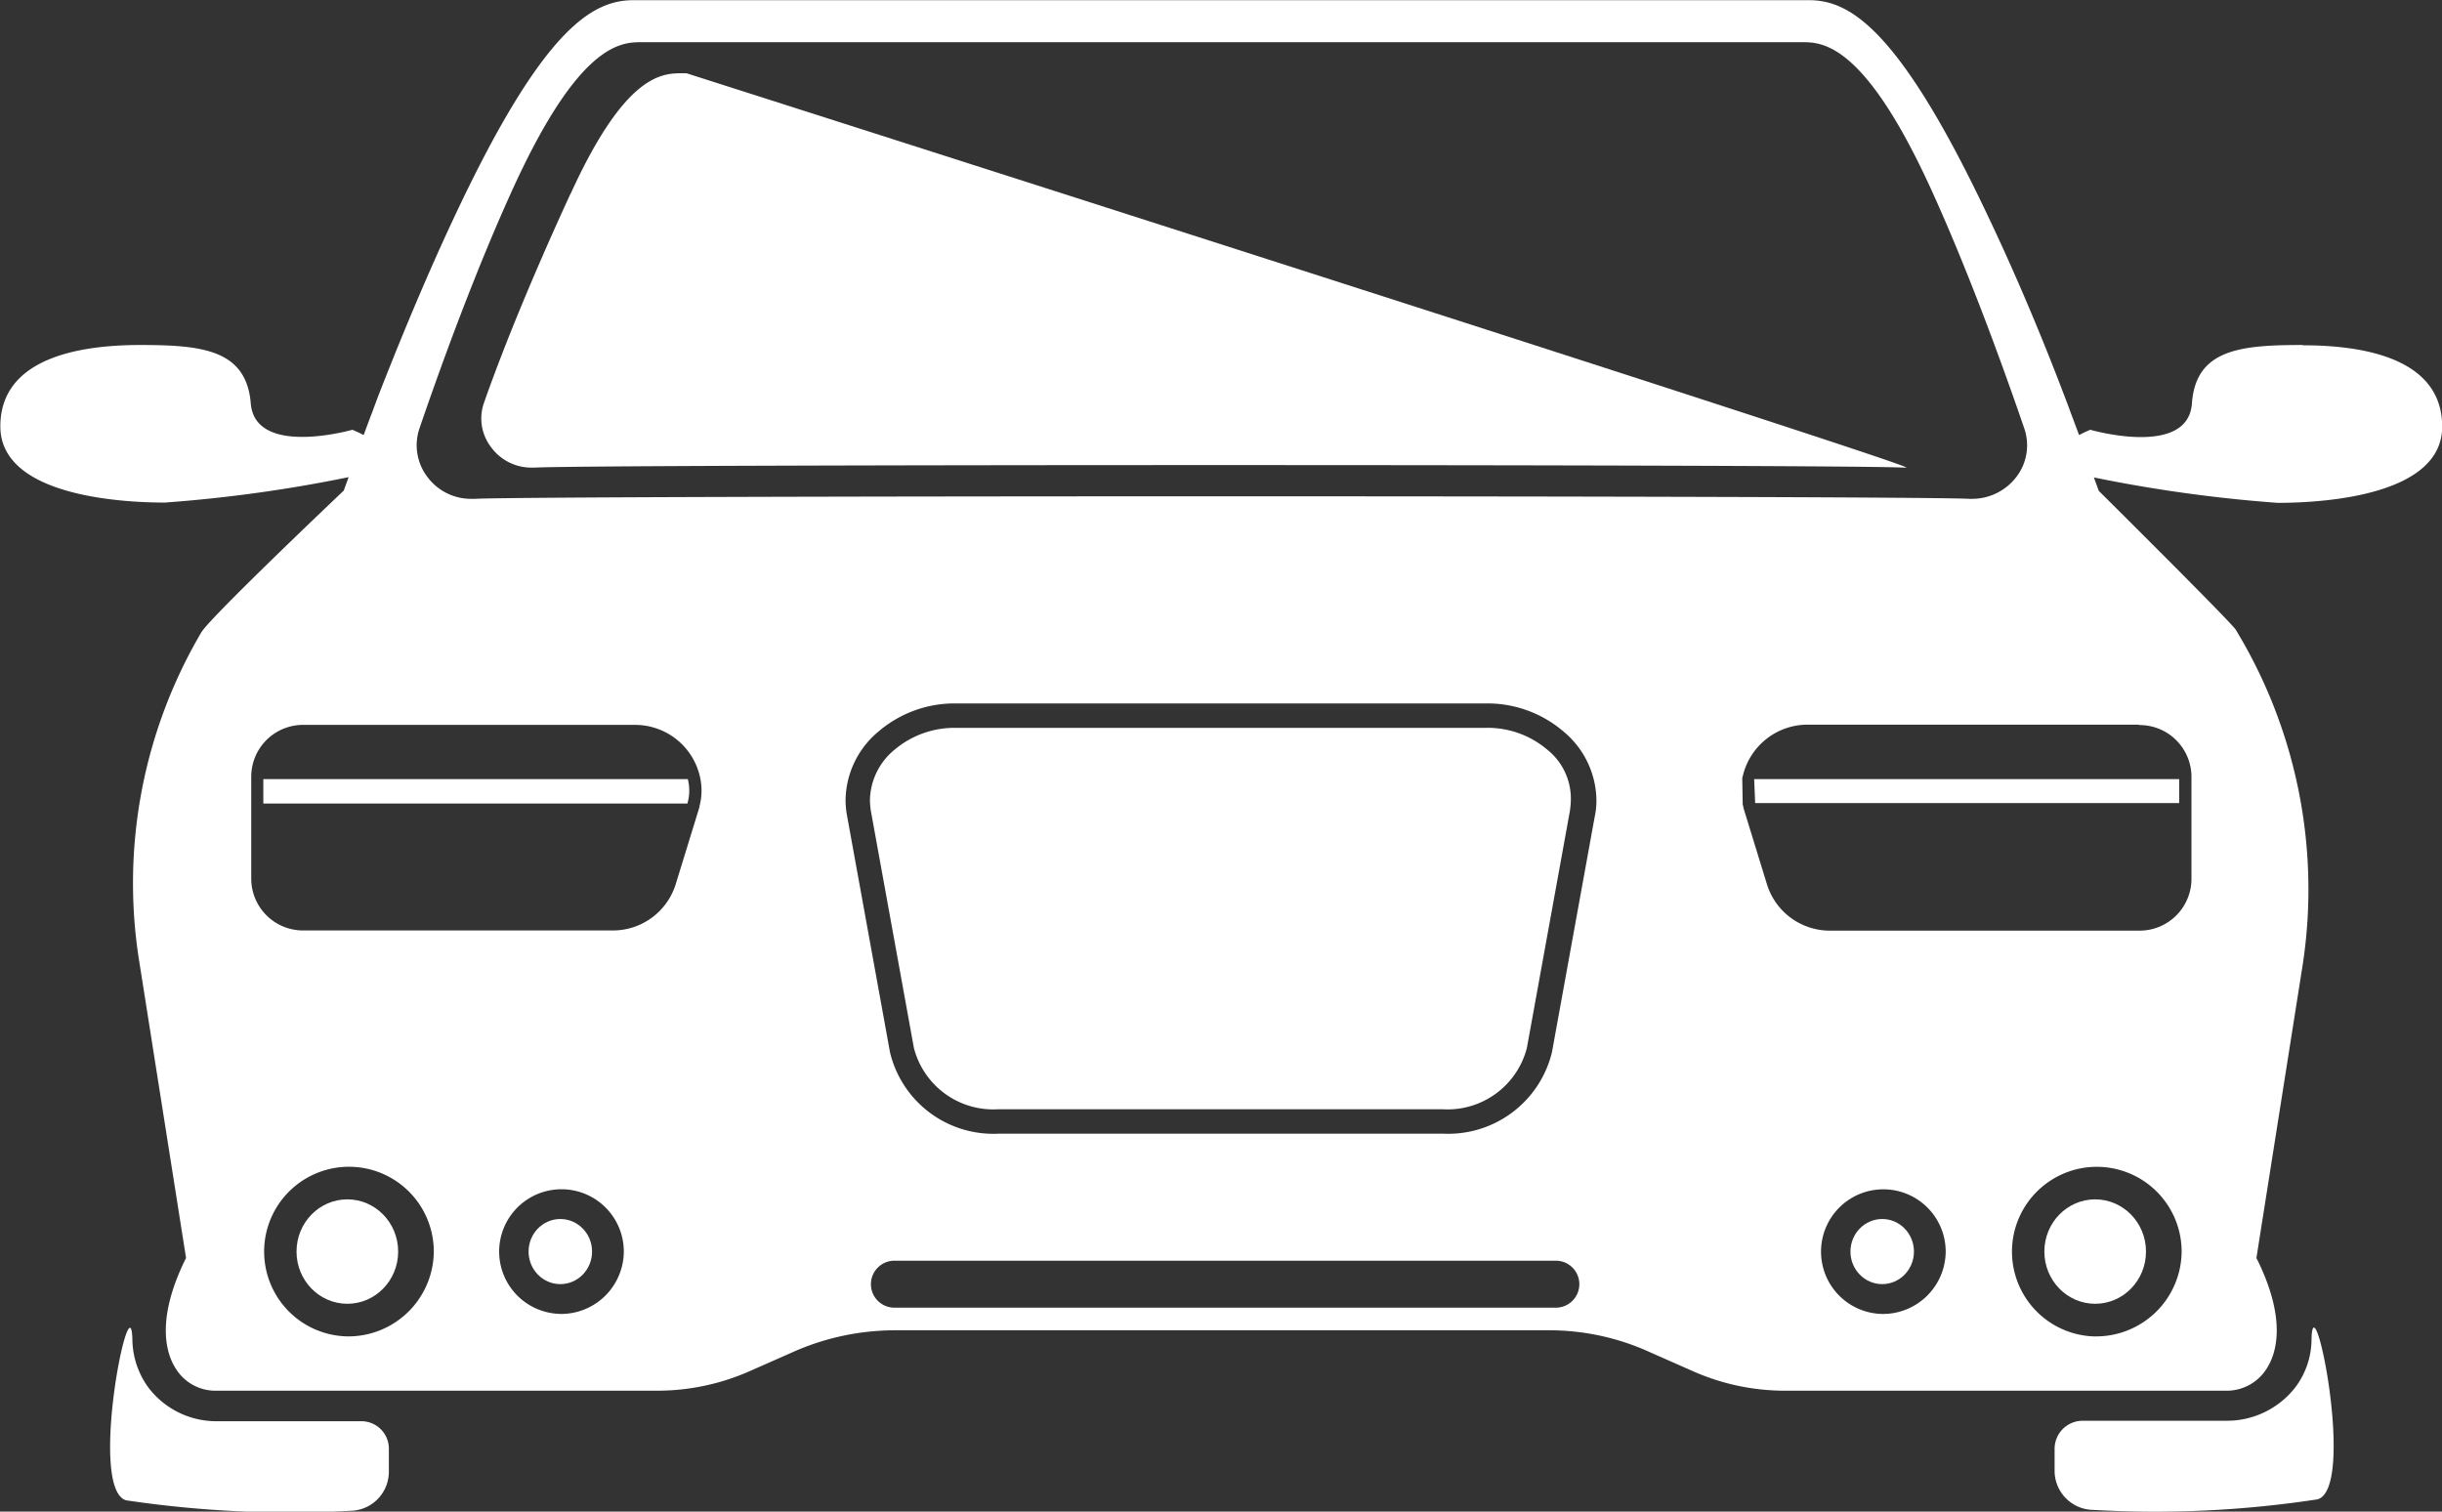
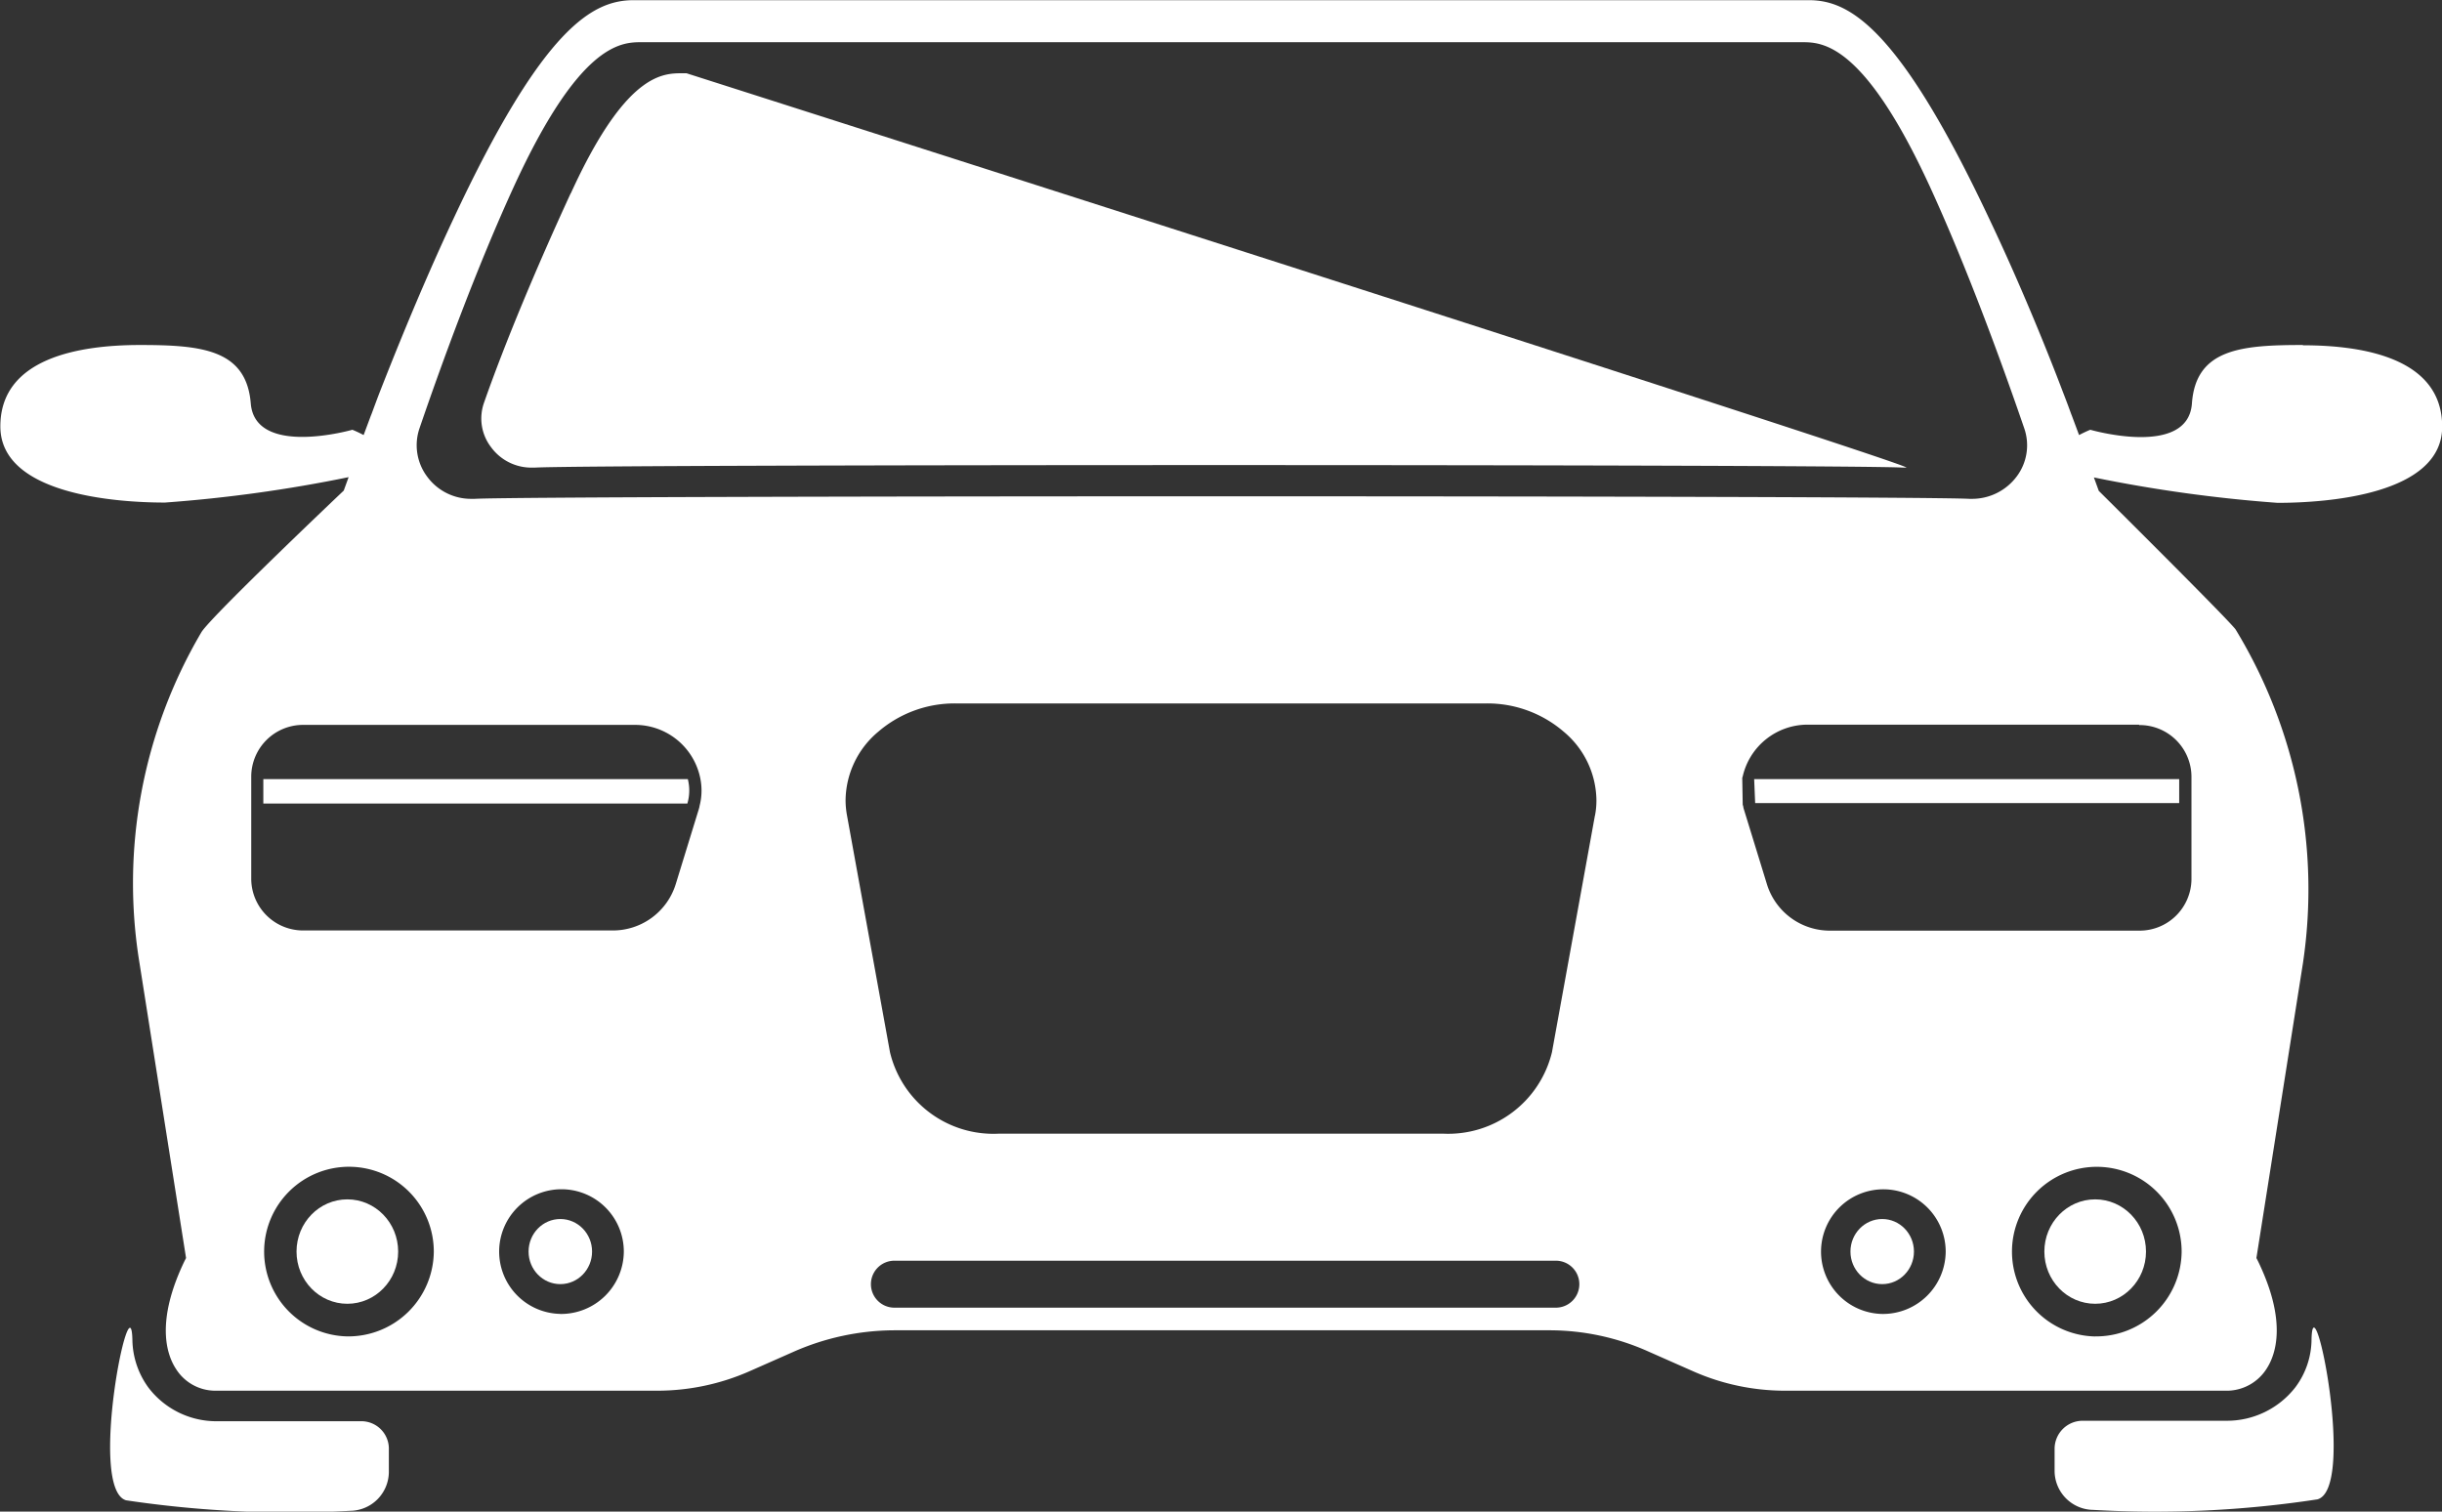
<svg xmlns="http://www.w3.org/2000/svg" width="42" height="26" viewBox="0 0 42 26">
  <rect x="0" y="0" width="42" height="26" fill="#333333" stroke="none" />
  <g id="Luxury_Car_App" data-name="Luxury Car App" transform="translate(-6 -98.3)">
    <path id="XMLID_20_" d="M431.019,375.555a1.385,1.385,0,0,1-.277.824,1.49,1.49,0,0,1-1.193.577h-2.462a.483.483,0,0,0-.487.478v.387a.673.673,0,0,0,.664.668,18.491,18.491,0,0,0,3.856-.181C431.792,378.126,431.045,374.467,431.019,375.555Z" transform="translate(-385.263 -254.219)" fill="#fff" />
    <path id="XMLID_19_" d="M32.854,377.025H30.393a1.467,1.467,0,0,1-1.193-.577,1.426,1.426,0,0,1-.277-.824c-.025-1.1-.773,2.563-.109,2.761a19.076,19.076,0,0,0,3.856.181.673.673,0,0,0,.664-.668v-.387A.473.473,0,0,0,32.854,377.025Z" transform="translate(-20.646 -254.28)" fill="#fff" />
    <path id="XMLID_18_" d="M106.064,115.669c-.588,1.277-1.126,2.563-1.487,3.593a.81.81,0,0,0,.118.766.858.858,0,0,0,.7.354h.05c1-.058,22.542-.058,23.542,0h.05c.277,0-20.979-6.783-20.979-6.783-.328.008-.983-.14-1.991,2.069Z" transform="translate(-90.251 -14.039)" fill="#fff" />
    <path id="Path_203896" data-name="Path 203896" d="M45.606,104.234c-1.059,0-1.84.066-1.907,1.005s-1.748.453-1.748.453a2.116,2.116,0,0,0-.193.091l-.126-.338c-.008-.016-.059-.165-.151-.4-.227-.6-.7-1.788-1.269-2.984-1.554-3.3-2.411-3.758-3.1-3.758H16.9c-.7,0-1.554.453-3.1,3.758-.563,1.2-1.033,2.382-1.269,2.984-.092.239-.143.387-.151.4l-.126.338a2.116,2.116,0,0,0-.193-.091s-1.672.478-1.748-.453-.849-1.005-1.907-1.005-2.4.231-2.4,1.4,1.983,1.31,2.831,1.31a24.544,24.544,0,0,0,3.159-.437l-.084.231s-2.252,2.135-2.445,2.431a8.506,8.506,0,0,0-1.067,5.7l.8,5.069-.025.049c-.5,1.038-.311,1.607-.151,1.854a.8.8,0,0,0,.664.379h7.629a3.935,3.935,0,0,0,1.563-.33l.765-.338a4.321,4.321,0,0,1,1.731-.371H32.633a4.158,4.158,0,0,1,1.731.371l.765.338a3.9,3.9,0,0,0,1.563.33H44.32a.813.813,0,0,0,.664-.379c.16-.247.353-.816-.151-1.854l-.025-.049.8-5.069a8.6,8.6,0,0,0-1.159-5.744c-.143-.19-2.352-2.382-2.352-2.382l-.084-.231a24.741,24.741,0,0,0,3.159.437c.849,0,2.831-.14,2.831-1.31s-1.336-1.4-2.394-1.4ZM11.974,121.286a1.459,1.459,0,1,1,1.487-1.459A1.471,1.471,0,0,1,11.974,121.286Zm3.663-.387a1.072,1.072,0,1,1,1.092-1.071A1.08,1.08,0,0,1,15.637,120.9Zm2.394-8.728c0,.008-.008.025-.008.033l-.4,1.3a1.132,1.132,0,0,1-1.092.8h-5.31a.892.892,0,0,1-.9-.882v-1.772a.892.892,0,0,1,.9-.882h5.7a1.144,1.144,0,0,1,1.117.89,1.054,1.054,0,0,1-.008.511Zm14.728,8.621H21.383a.4.4,0,1,1,0-.808H32.759a.4.4,0,1,1,0,.808Zm.672-8.464-.739,4.071a1.836,1.836,0,0,1-1.874,1.4H23.181a1.828,1.828,0,0,1-1.874-1.4l-.739-4.071a1.469,1.469,0,0,1-.025-.264,1.557,1.557,0,0,1,.563-1.179,2.011,2.011,0,0,1,1.336-.486h9.116a2.011,2.011,0,0,1,1.336.486,1.557,1.557,0,0,1,.563,1.179,1.339,1.339,0,0,1-.025.264ZM14.158,106.88h-.05a.934.934,0,0,1-.765-.387.9.9,0,0,1-.126-.832c.386-1.129.983-2.761,1.622-4.154,1.109-2.415,1.815-2.481,2.176-2.481h20c.361,0,1.067.074,2.176,2.481.639,1.393,1.235,3.025,1.622,4.154a.892.892,0,0,1-.126.832.957.957,0,0,1-.765.387h-.05c-1.109-.058-24.617-.058-25.709,0ZM38.372,120.9a1.072,1.072,0,1,1,1.092-1.071A1.08,1.08,0,0,1,38.372,120.9Zm3.663.387a1.459,1.459,0,1,1,1.487-1.459A1.471,1.471,0,0,1,42.035,121.286Zm.756-10.516a.892.892,0,0,1,.9.882v1.772a.892.892,0,0,1-.9.882h-5.31a1.132,1.132,0,0,1-1.092-.8l-.4-1.3a.351.351,0,0,1-.008-.041l-.008-.025-.008-.462.008-.025a1.145,1.145,0,0,1,1.117-.89h5.7Z" fill="#fff" />
-     <path id="XMLID_7_" d="M195.753,250.579a1.582,1.582,0,0,0-1.059-.379h-9.116a1.6,1.6,0,0,0-1.059.379,1.148,1.148,0,0,0-.42.865,1.326,1.326,0,0,0,.017.19l.739,4.071a1.409,1.409,0,0,0,1.453,1.055h7.637a1.409,1.409,0,0,0,1.453-1.055l.739-4.071a1.578,1.578,0,0,0,.017-.19A1.077,1.077,0,0,0,195.753,250.579Z" transform="translate(-163.137 -139.381)" fill="#fff" />
    <path id="XMLID_6_" d="M59.9,260.9v.42h7.293a.794.794,0,0,0,.008-.42Z" transform="translate(-49.371 -149.199)" fill="#fff" />
    <path id="XMLID_5_" d="M365.117,261.312h7.293V260.9H365.1Z" transform="translate(-328.93 -149.199)" fill="#fff" />
    <ellipse id="XMLID_4_" cx="0.874" cy="0.898" rx="0.874" ry="0.898" transform="translate(41.161 118.929)" fill="#fff" />
    <ellipse id="XMLID_3_" cx="0.546" cy="0.56" rx="0.546" ry="0.56" transform="translate(37.826 119.267)" fill="#fff" />
    <ellipse id="XMLID_2_" cx="0.874" cy="0.898" rx="0.874" ry="0.898" transform="translate(11.1 118.929)" fill="#fff" />
    <ellipse id="XMLID_1_" cx="0.546" cy="0.56" rx="0.546" ry="0.56" transform="translate(15.091 119.267)" fill="#fff" />
  </g>
</svg>